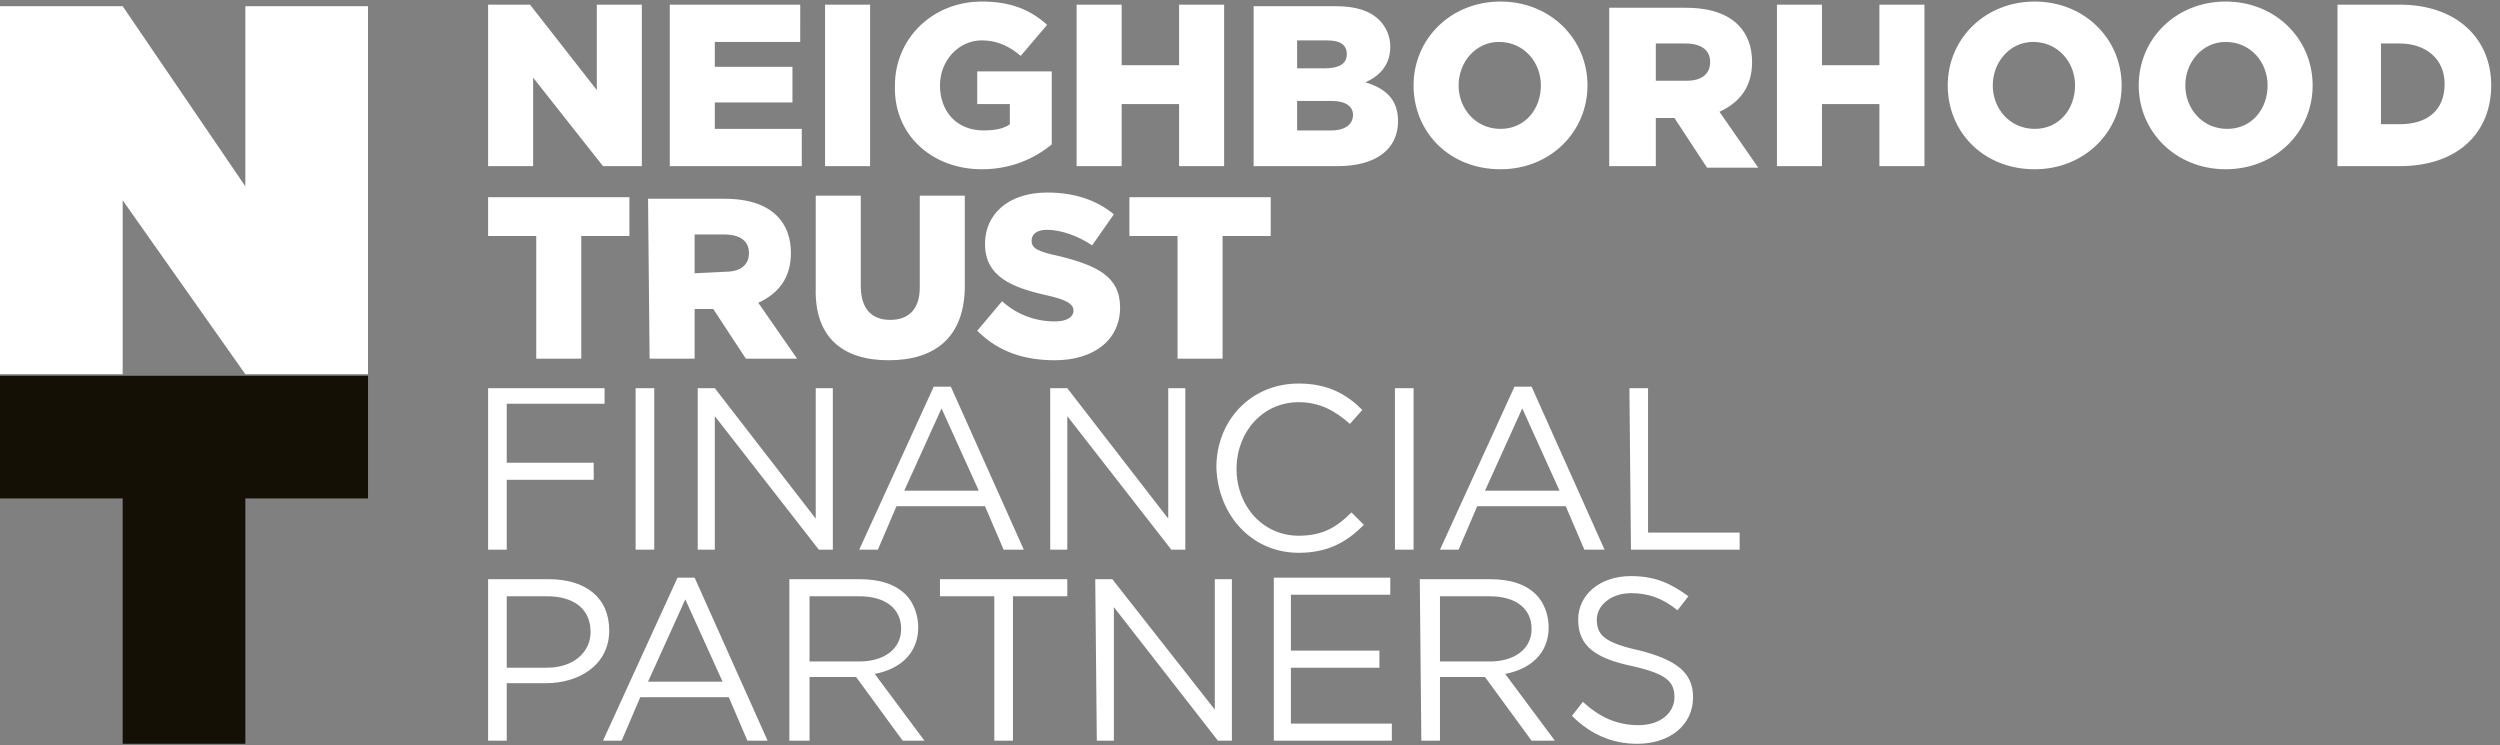
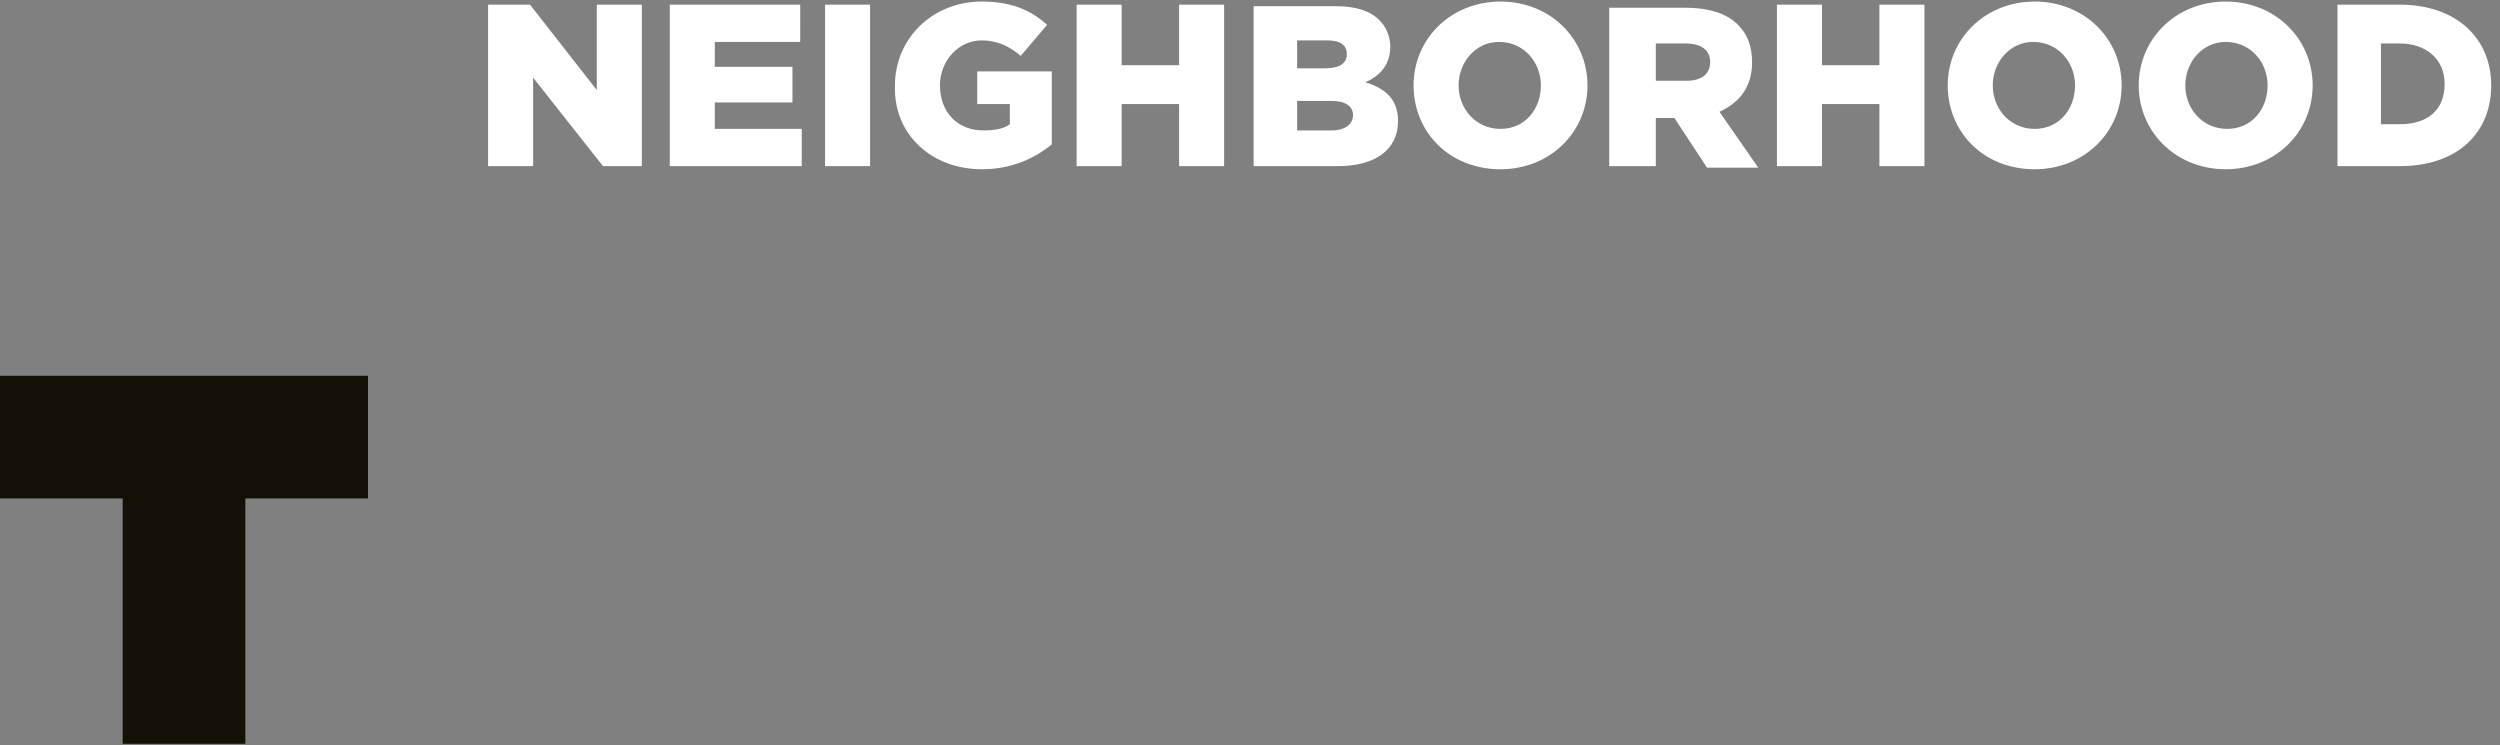
<svg xmlns="http://www.w3.org/2000/svg" version="1.1" id="Layer_1" x="0px" y="0px" viewBox="0 0 161 48" style="enable-background:new 0 0 161 48;" xml:space="preserve">
  <rect x="0" y="0" width="161" height="48" fill="#808080" stroke="none" />
  <style type="text/css">
	.st0{fill-rule:evenodd;clip-rule:evenodd;fill:#FFFFFF;}
	.st1{fill-rule:evenodd;clip-rule:evenodd;fill:#141006;}
</style>
  <g id="Page-1">
    <g id="Credit-and-Debt---FICO-Score" transform="translate(-242, -8)">
      <g id="Group" transform="translate(242, 8)">
        <g id="Group-3">
          <g id="Group-858" transform="translate(31.134, 0)">
-             <path id="Fill-850" class="st0" d="M0.3,47.7h1.2V44H4c2.2,0,4.1-1.2,4.1-3.4l0,0c0-2.1-1.5-3.3-3.9-3.3H0.3V47.7z M1.5,43       v-4.6h2.6c1.7,0,2.8,0.8,2.8,2.3l0,0C6.9,42,5.8,43,4.1,43H1.5z M7.7,47.7h1.2l1.2-2.8h5.7l1.2,2.8h1.3l-4.7-10.5h-1.1       L7.7,47.7z M10.6,43.9l2.4-5.3l2.4,5.3H10.6z M19.9,47.7H21v-4.1h3l0,0l3,4.1h1.4l-3.2-4.3c1.6-0.3,2.8-1.3,2.8-3l0,0       c0-0.8-0.3-1.6-0.8-2.1c-0.7-0.7-1.7-1-3-1h-4.5v10.4C19.7,47.7,19.9,47.7,19.9,47.7z M21,42.6v-4.2h3.2c1.7,0,2.7,0.8,2.7,2.1       l0,0c0,1.3-1.1,2.1-2.7,2.1C24.2,42.6,21,42.6,21,42.6z M32.9,47.7h1.2v-9.3h3.5v-1.1h-8.2v1.1h3.5V47.7z M39.5,47.7h1.1v-8.6       l6.7,8.6h0.9V37.3h-1.1v8.4l-6.6-8.4h-1.1L39.5,47.7L39.5,47.7z M50.9,47.7h7.6v-1.1H52V43h5.7v-1.1H52v-3.6h6.4v-1.1h-7.5       V47.7z M60.4,47.7h1.2v-4.1h2.9l0,0l3,4.1H69l-3.2-4.3c1.6-0.3,2.8-1.3,2.8-3l0,0c0-0.8-0.3-1.6-0.8-2.1c-0.7-0.7-1.7-1-3-1       h-4.5L60.4,47.7L60.4,47.7z M61.6,42.6v-4.2h3.2c1.7,0,2.7,0.8,2.7,2.1l0,0c0,1.3-1.1,2.1-2.7,2.1       C64.8,42.6,61.6,42.6,61.6,42.6z M74.3,47.9c2.1,0,3.6-1.2,3.6-3l0,0c0-1.6-1.1-2.4-3.4-3c-2.3-0.5-2.8-1-2.8-2l0,0       c0-0.9,0.9-1.7,2.2-1.7c1.1,0,2,0.3,3,1.1l0.7-0.9c-1.1-0.8-2.1-1.3-3.7-1.3c-2,0-3.4,1.2-3.4,2.8l0,0c0,1.7,1.1,2.5,3.5,3       c2.2,0.5,2.7,1,2.7,2l0,0c0,1-0.9,1.8-2.3,1.8s-2.5-0.5-3.6-1.5l-0.7,0.9C71.3,47.3,72.7,47.9,74.3,47.9z" />
-             <path id="Fill-852" class="st0" d="M0.3,35.4h1.2v-4.5h5.6v-1.1H1.5V26h6.3v-1H0.3V35.4z M9.8,35.4H11V25H9.8V35.4z M13.8,35.4       h1.1v-8.6l6.7,8.6h0.9V25h-1.1v8.4L14.9,25h-1.1C13.8,25,13.8,35.4,13.8,35.4z M24.2,35.4h1.2l1.2-2.8h5.7l1.2,2.8h1.3       l-4.7-10.5H29L24.2,35.4z M27.1,31.6l2.4-5.3l2.4,5.3C31.9,31.6,27.1,31.6,27.1,31.6z M36.5,35.4h1.1v-8.6l6.7,8.6h0.9V25h-1.1       v8.4L37.6,25h-1.1V35.4z M52.5,35.6c1.9,0,3.1-0.7,4.2-1.8L55.9,33c-1,1-1.9,1.5-3.4,1.5c-2.3,0-4-1.9-4-4.3l0,0       c0-2.4,1.7-4.3,4-4.3c1.4,0,2.4,0.6,3.3,1.4l0.8-0.9c-1-1-2.2-1.7-4.1-1.7c-3.1,0-5.3,2.4-5.3,5.4l0,0       C47.3,33.2,49.5,35.6,52.5,35.6z M58.7,35.4h1.2V25h-1.2V35.4z M61.6,35.4h1.2l1.2-2.8h5.7l1.2,2.8h1.3l-4.7-10.5h-1.1       L61.6,35.4z M64.5,31.6l2.4-5.3l2.4,5.3C69.3,31.6,64.5,31.6,64.5,31.6z M73.9,35.4h7v-1.1H75V25h-1.2L73.9,35.4L73.9,35.4z" />
-             <path id="Fill-854" class="st0" d="M3.4,23.1h2.9v-7.9h3.1v-2.5H0.3v2.5h3.1C3.4,15.2,3.4,23.1,3.4,23.1z M10.7,23.1h2.9v-3.2       h1.2l0,0l2.1,3.2h3.3l-2.5-3.6c1.3-0.6,2.1-1.6,2.1-3.2l0,0c0-1-0.3-1.8-0.9-2.4c-0.7-0.7-1.8-1.1-3.4-1.1h-4.9L10.7,23.1       L10.7,23.1z M13.6,17.6v-2.5h1.9c1,0,1.6,0.4,1.6,1.2l0,0c0,0.8-0.6,1.2-1.5,1.2L13.6,17.6L13.6,17.6z M26.1,23.2       c3,0,4.9-1.5,4.9-4.8v-5.8h-2.9v5.9c0,1.5-0.8,2.1-1.9,2.1c-1.2,0-1.9-0.7-1.9-2.2v-5.8h-2.9v5.9       C21.3,21.7,23.1,23.2,26.1,23.2z M36.8,23.2c2.5,0,4.2-1.3,4.2-3.4l0,0c0-2-1.5-2.7-3.9-3.3c-1.4-0.3-1.8-0.5-1.8-1l0,0       c0-0.4,0.3-0.7,1-0.7c0.9,0,2,0.4,2.9,1l1.4-2c-1.1-0.9-2.5-1.4-4.3-1.4c-2.5,0-4,1.4-4,3.3l0,0c0,2.1,1.7,2.8,3.9,3.3       c1.4,0.3,1.8,0.6,1.8,1l0,0c0,0.4-0.4,0.7-1.2,0.7c-1.2,0-2.4-0.4-3.4-1.3l-1.6,1.9C33.2,22.7,34.9,23.2,36.8,23.2z M44.7,23.1       h2.9v-7.9h3.1v-2.5h-9.1v2.5h3.1C44.7,15.2,44.7,23.1,44.7,23.1z" />
            <path id="Fill-856" class="st0" d="M0.3,10.7h2.9V5l4.5,5.7h2.5V0.3H7.3v5.5L3,0.3H0.3V10.7z M12,10.7h8.5V8.3h-5.6V6.6h5V4.3       h-5V2.7h5.5V0.3H12V10.7z M22,10.7h2.9V0.3H22V10.7z M32.1,10.9c1.9,0,3.4-0.7,4.5-1.6V4.6h-4.8v2.1h2.1V8       c-0.4,0.3-1,0.4-1.7,0.4c-1.7,0-2.8-1.2-2.8-2.9l0,0c0-1.6,1.2-2.9,2.7-2.9c1,0,1.8,0.4,2.5,1l1.7-2c-1.1-1-2.4-1.5-4.2-1.5       c-3.2,0-5.6,2.4-5.6,5.4l0,0C26.4,8.7,28.9,10.9,32.1,10.9z M38.2,10.7h2.9v-4h3.7v4h2.9V0.3h-2.9v3.9h-3.7V0.3h-2.9V10.7z        M49.6,10.7H55c2.5,0,3.9-1.1,3.9-2.9l0,0c0-1.4-0.8-2.1-2.1-2.5c0.9-0.4,1.6-1.1,1.6-2.3l0,0c0-0.7-0.3-1.3-0.7-1.7       c-0.6-0.6-1.5-0.9-2.8-0.9h-5.3C49.6,0.4,49.6,10.7,49.6,10.7z M52.4,4.4V2.6h1.9c0.9,0,1.3,0.3,1.3,0.9l0,0       c0,0.6-0.5,0.9-1.4,0.9H52.4z M52.4,8.4V6.5h2.2c1,0,1.4,0.4,1.4,0.9l0,0c0,0.6-0.5,1-1.4,1H52.4z M65.5,10.9       c3.2,0,5.6-2.4,5.6-5.4l0,0c0-3-2.4-5.4-5.6-5.4c-3.2,0-5.6,2.4-5.6,5.4l0,0C59.9,8.5,62.2,10.9,65.5,10.9z M65.5,8.3       c-1.6,0-2.7-1.3-2.7-2.8l0,0c0-1.5,1.1-2.8,2.6-2.8c1.6,0,2.7,1.3,2.7,2.8l0,0C68.1,7,67.1,8.3,65.5,8.3z M72.6,10.7h2.9V7.6       h1.2l0,0l2.1,3.2h3.3l-2.5-3.6c1.3-0.6,2.1-1.6,2.1-3.2l0,0c0-1-0.3-1.8-0.9-2.4c-0.7-0.7-1.8-1.1-3.4-1.1h-4.9v10.2H72.6z        M75.5,5.3V2.8h1.9c1,0,1.6,0.4,1.6,1.2l0,0c0,0.8-0.6,1.2-1.5,1.2h-2V5.3z M83.3,10.7h2.9v-4h3.7v4h2.9V0.3h-2.9v3.9h-3.7V0.3       h-2.9V10.7z M99.9,10.9c3.2,0,5.6-2.4,5.6-5.4l0,0c0-3-2.4-5.4-5.6-5.4s-5.6,2.4-5.6,5.4l0,0C94.3,8.5,96.6,10.9,99.9,10.9z        M99.9,8.3c-1.6,0-2.7-1.3-2.7-2.8l0,0c0-1.5,1.1-2.8,2.6-2.8c1.6,0,2.7,1.3,2.7,2.8l0,0C102.5,7,101.5,8.3,99.9,8.3z        M112.2,10.9c3.2,0,5.6-2.4,5.6-5.4l0,0c0-3-2.4-5.4-5.6-5.4s-5.6,2.4-5.6,5.4l0,0C106.6,8.5,109,10.9,112.2,10.9z M112.3,8.3       c-1.6,0-2.7-1.3-2.7-2.8l0,0c0-1.5,1.1-2.8,2.6-2.8c1.6,0,2.7,1.3,2.7,2.8l0,0C114.9,7,113.9,8.3,112.3,8.3z M119.4,10.7h4       c3.8,0,5.9-2.2,5.9-5.2l0,0c0-3-2.2-5.2-5.9-5.2h-4V10.7z M122.2,8.2V2.8h1.2c1.7,0,2.9,1,2.9,2.6l0,0c0,1.7-1.1,2.6-2.9,2.6       h-1.2V8.2z" />
          </g>
-           <polygon id="Fill-848" class="st0" points="0,24.1 7.9,24.1 7.9,12.9 15.8,24.1 23.7,24.1 23.7,0.4 15.8,0.4 15.8,12 7.9,0.4       0,0.4     " />
          <polygon id="Fill-849" class="st1" points="23.7,32.1 23.7,24.2 0,24.2 0,32.1 7.9,32.1 7.9,47.9 15.8,47.9 15.8,32.1     " />
        </g>
      </g>
    </g>
  </g>
</svg>